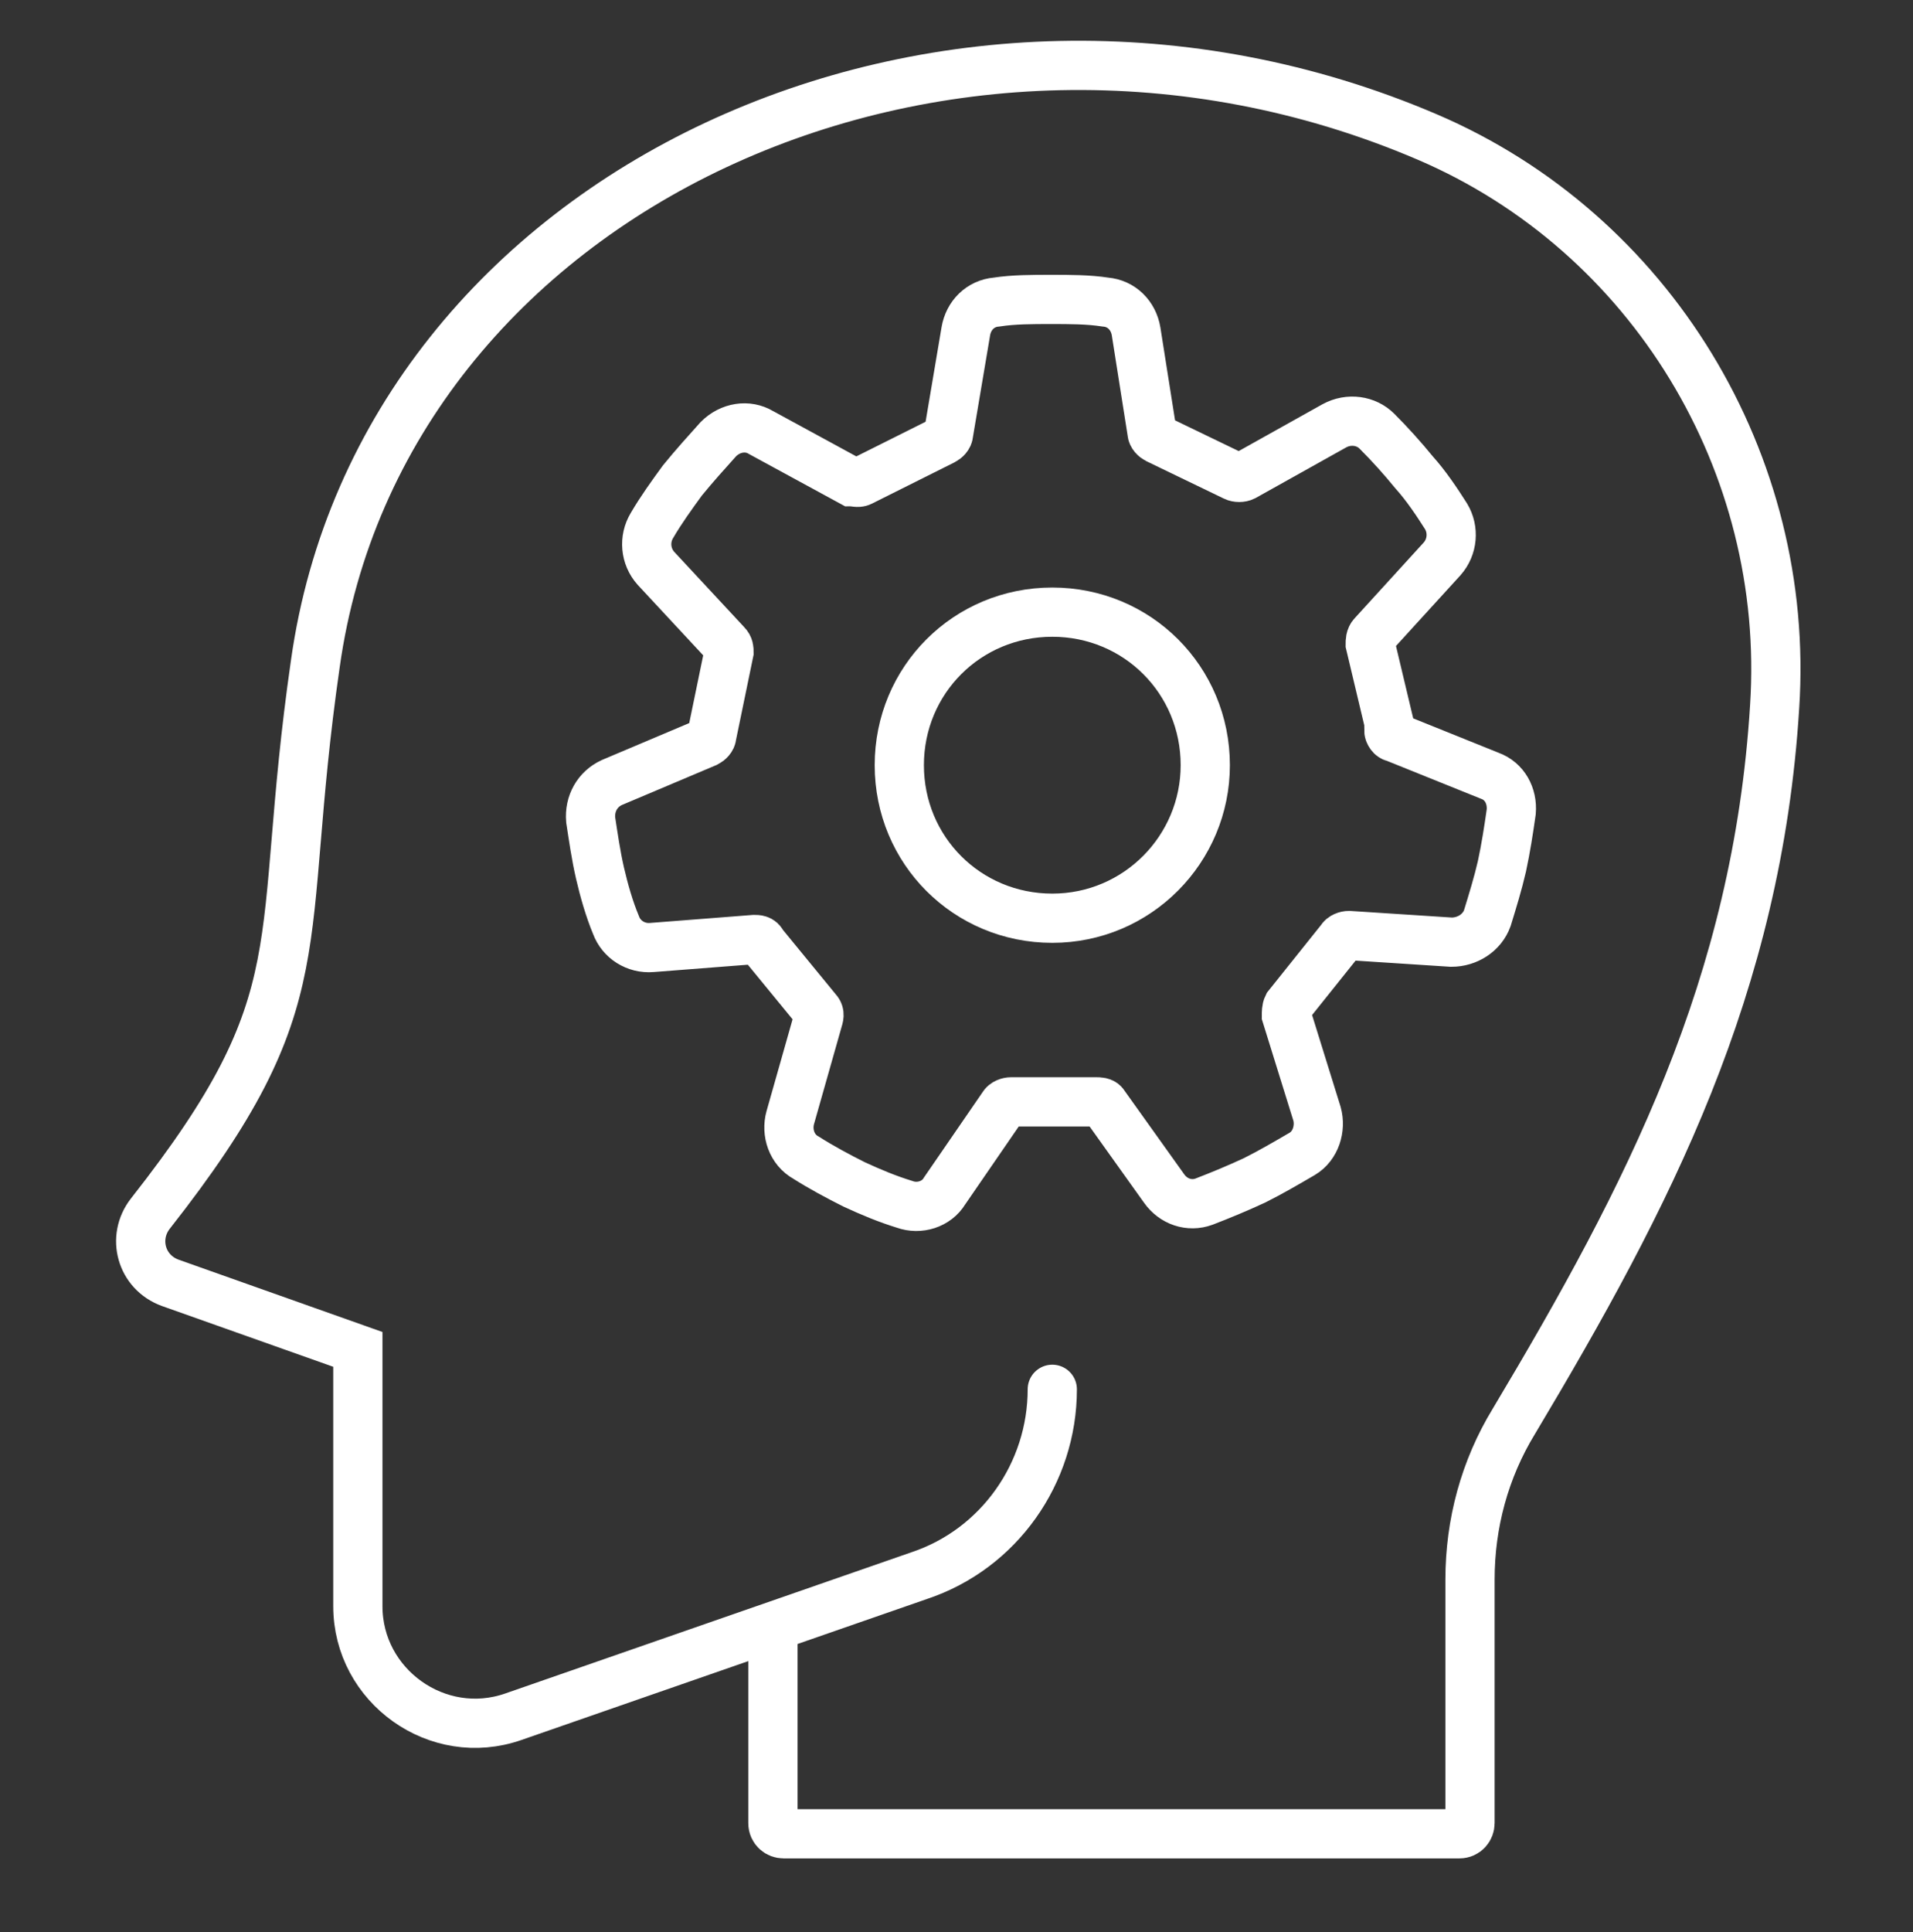
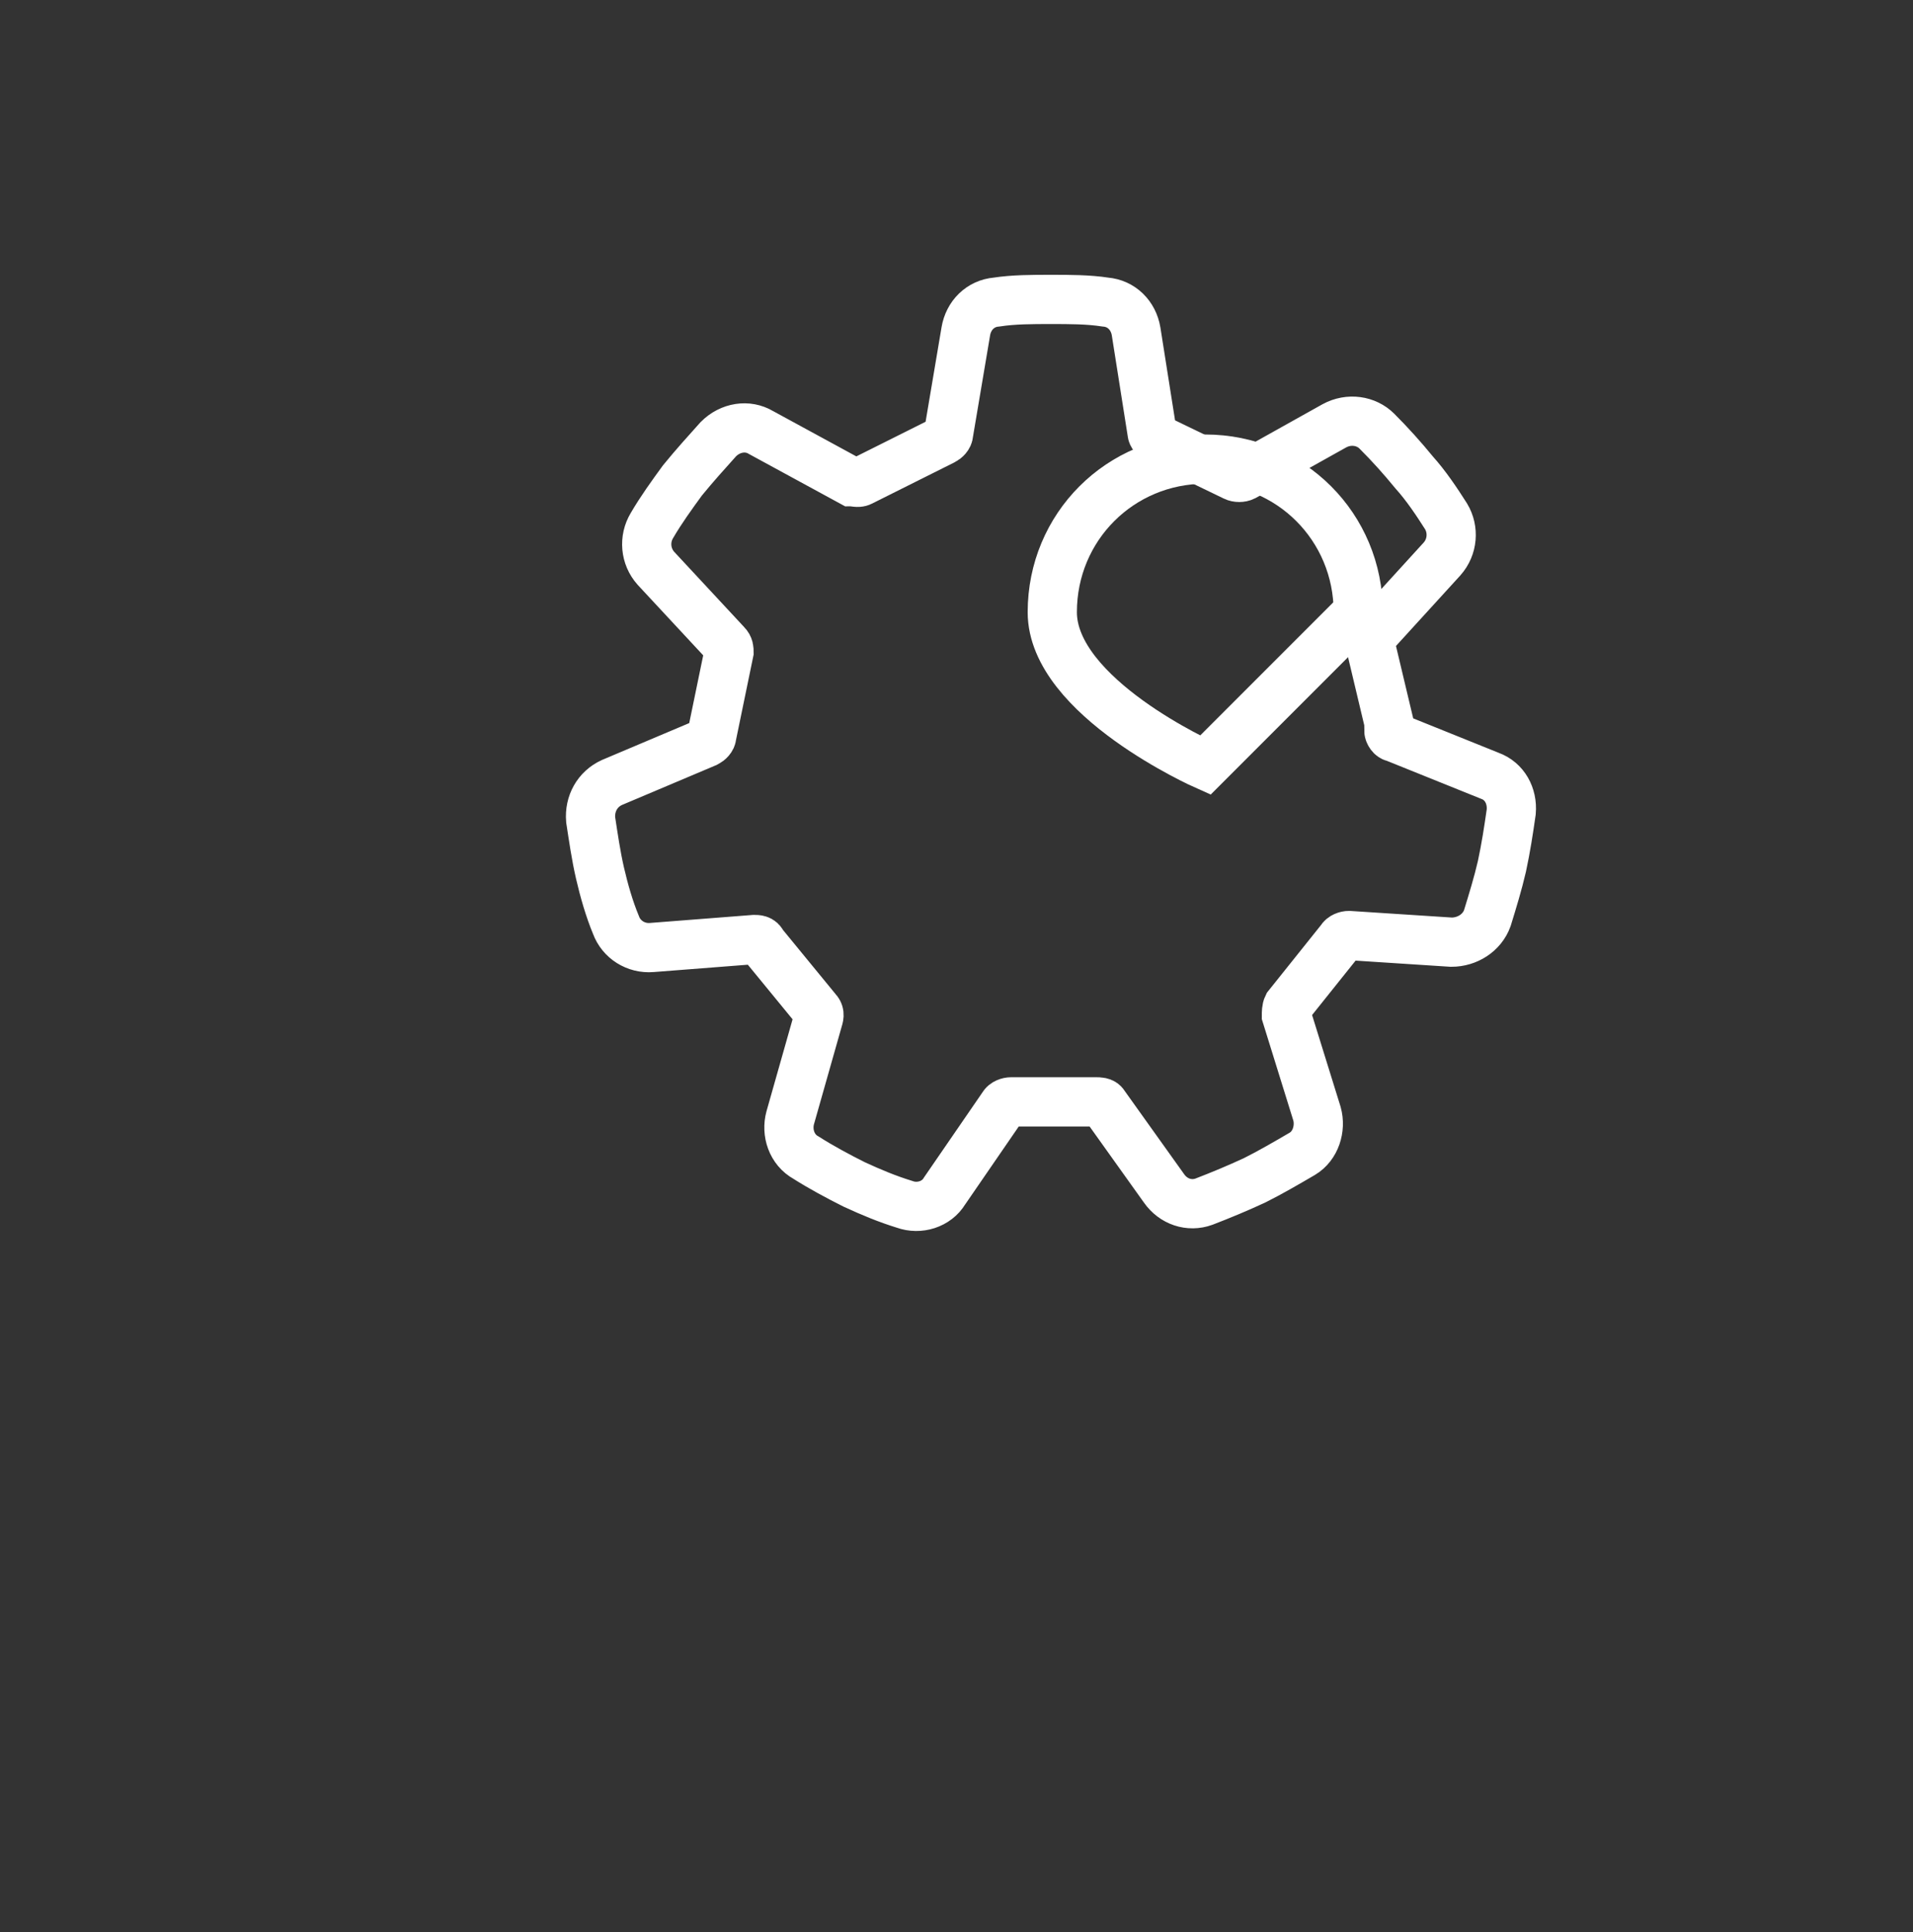
<svg xmlns="http://www.w3.org/2000/svg" id="Layer_1" version="1.1" viewBox="0 0 143.8 145.2">
  <rect x="0" y="0" width="143.8" height="145.2" fill="#333333" stroke="none" />
  <defs>
    <style>
      .st0 {
        fill: none;
        stroke: #fff;
        stroke-linecap: round;
        stroke-miterlimit: 10;
        stroke-width: 3.7px;
      }
    </style>
  </defs>
  <g>
    <path class="st0" d="M104.5,54.7l-1.5-6.3c0-.2,0-.5.2-.7l5.2-5.7c.8-.9.9-2.2.3-3.2-.7-1.1-1.5-2.3-2.4-3.3-.9-1.1-1.8-2.1-2.8-3.1-.8-.8-2.1-1-3.2-.4l-6.8,3.8c-.2.1-.5.1-.7,0l-5.8-2.8c-.2-.1-.4-.3-.4-.5l-1.2-7.6c-.2-1.2-1.1-2.1-2.3-2.2-1.3-.2-2.7-.2-4.1-.2s-2.8,0-4.1.2c-1.2.1-2.1,1-2.3,2.2l-1.3,7.7c0,.2-.2.4-.4.5l-6.2,3.1c-.2.1-.5,0-.7,0l-6.8-3.7c-1-.6-2.3-.4-3.2.5-.9,1-1.8,2-2.7,3.1-.8,1.1-1.6,2.2-2.3,3.4-.6,1-.5,2.3.3,3.2l5.3,5.7c.2.2.2.4.2.6l-1.3,6.3c0,.2-.2.4-.4.5l-7.1,3c-1.1.5-1.7,1.6-1.6,2.8.2,1.3.4,2.7.7,4,.3,1.3.7,2.7,1.2,3.9.4,1.1,1.5,1.8,2.7,1.7l7.7-.6c.2,0,.5,0,.6.3l4.1,5c.2.2.2.4.1.7l-2.1,7.4c-.3,1.1.1,2.4,1.2,3,1.1.7,2.4,1.4,3.6,2,1.3.6,2.5,1.1,3.8,1.5,1.1.4,2.4,0,3-1l4.4-6.4c.1-.2.4-.3.6-.3h6.4c.2,0,.5,0,.6.2l4.5,6.3c.7,1,1.9,1.4,3,1,1.3-.5,2.5-1,3.8-1.6,1.2-.6,2.4-1.3,3.6-2,1-.6,1.4-1.9,1.1-3l-2.3-7.4c0-.2,0-.5.1-.7l4-5c.1-.2.4-.3.6-.3l7.7.5c1.2,0,2.3-.7,2.7-1.8.4-1.3.8-2.6,1.1-3.9.3-1.4.5-2.7.7-4.1.1-1.2-.5-2.3-1.6-2.7l-7.2-2.9c-.2,0-.4-.3-.4-.5Z" />
-     <path class="st0" d="M90.6,57.5c0,6.3-5.1,11.5-11.5,11.5s-11.5-5.1-11.5-11.5,5.1-11.5,11.5-11.5,11.5,5.1,11.5,11.5Z" />
+     <path class="st0" d="M90.6,57.5s-11.5-5.1-11.5-11.5,5.1-11.5,11.5-11.5,11.5,5.1,11.5,11.5Z" />
  </g>
-   <path class="st0" d="M79.1,104.4h0c0,6.3-4,12-10,14l-30.5,10.6c-5.7,2-11.7-2.3-11.7-8.3v-19.3l-14.1-5c-2.2-.8-2.9-3.4-1.5-5.2,12.9-16.4,9.3-19.8,12.4-41.3C28.7,14.2,71.1-5.2,107.3,10.3c16.8,7.2,27.3,24.5,26.1,42.8-1.3,21-9.5,36.8-19.6,53.7-2.2,3.6-3.3,7.7-3.3,11.9v18.3c0,.4-.3.8-.8.8h-50.8c-.4,0-.8-.3-.8-.8v-14" />
</svg>